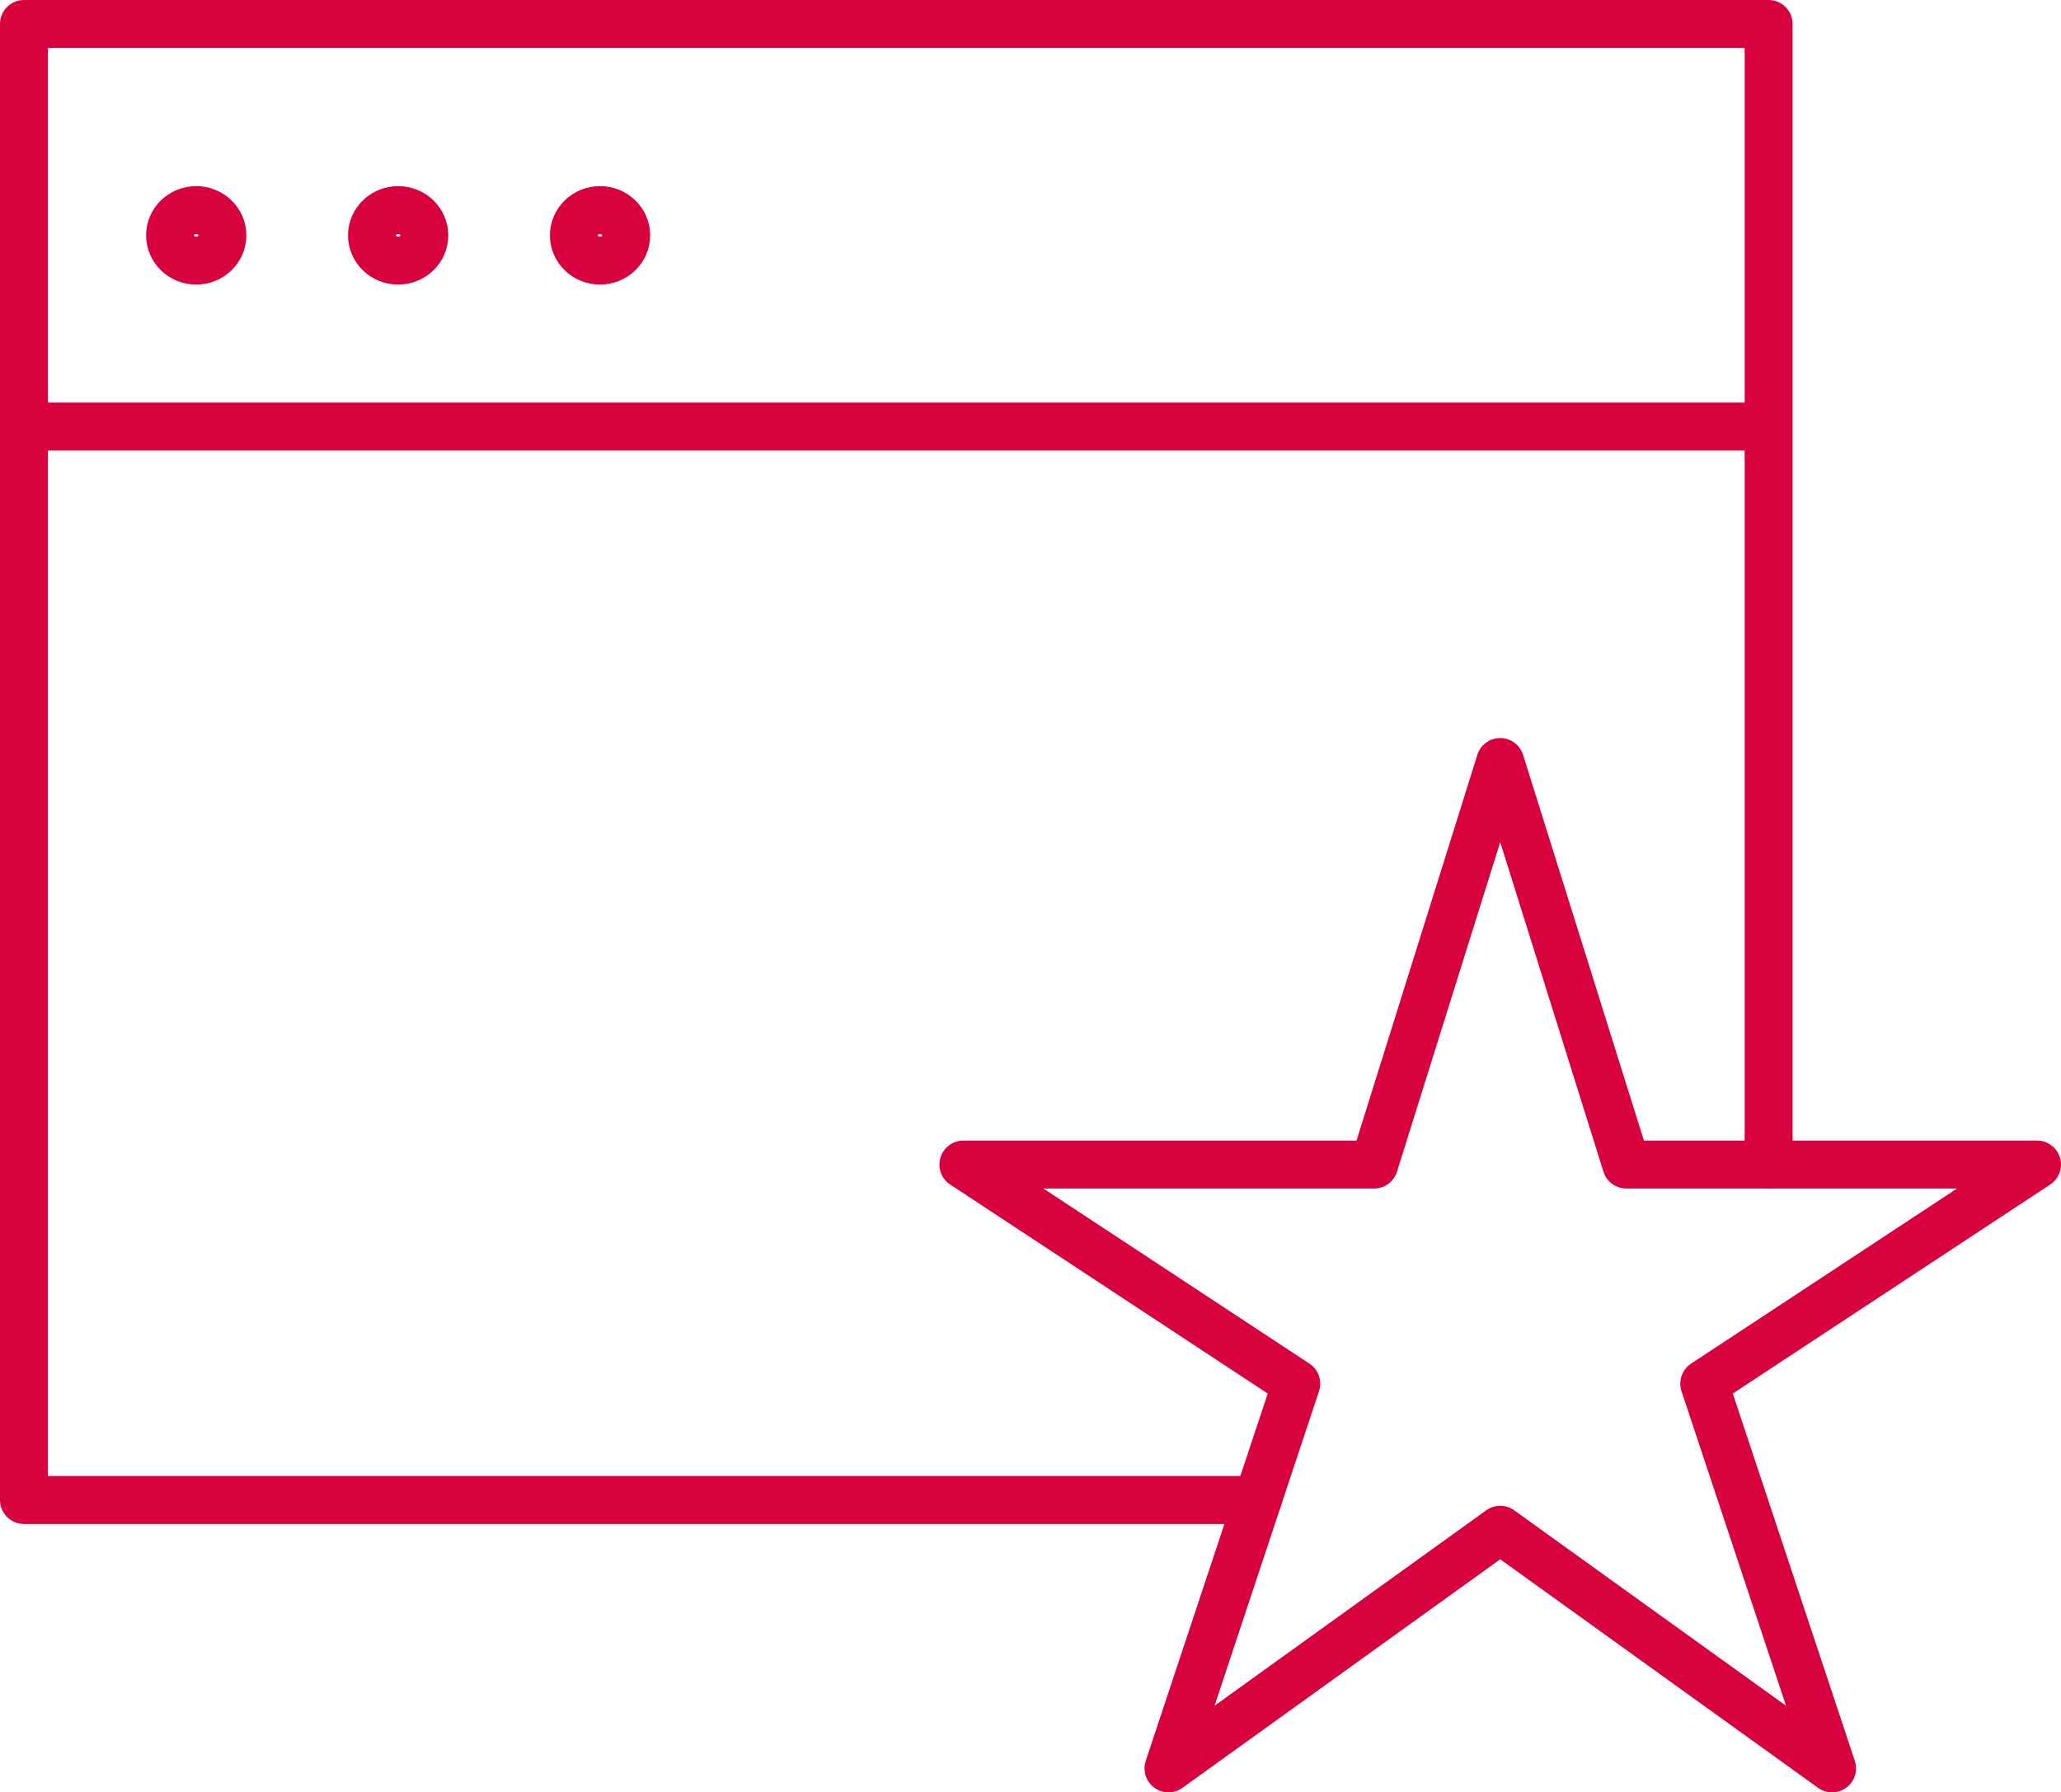
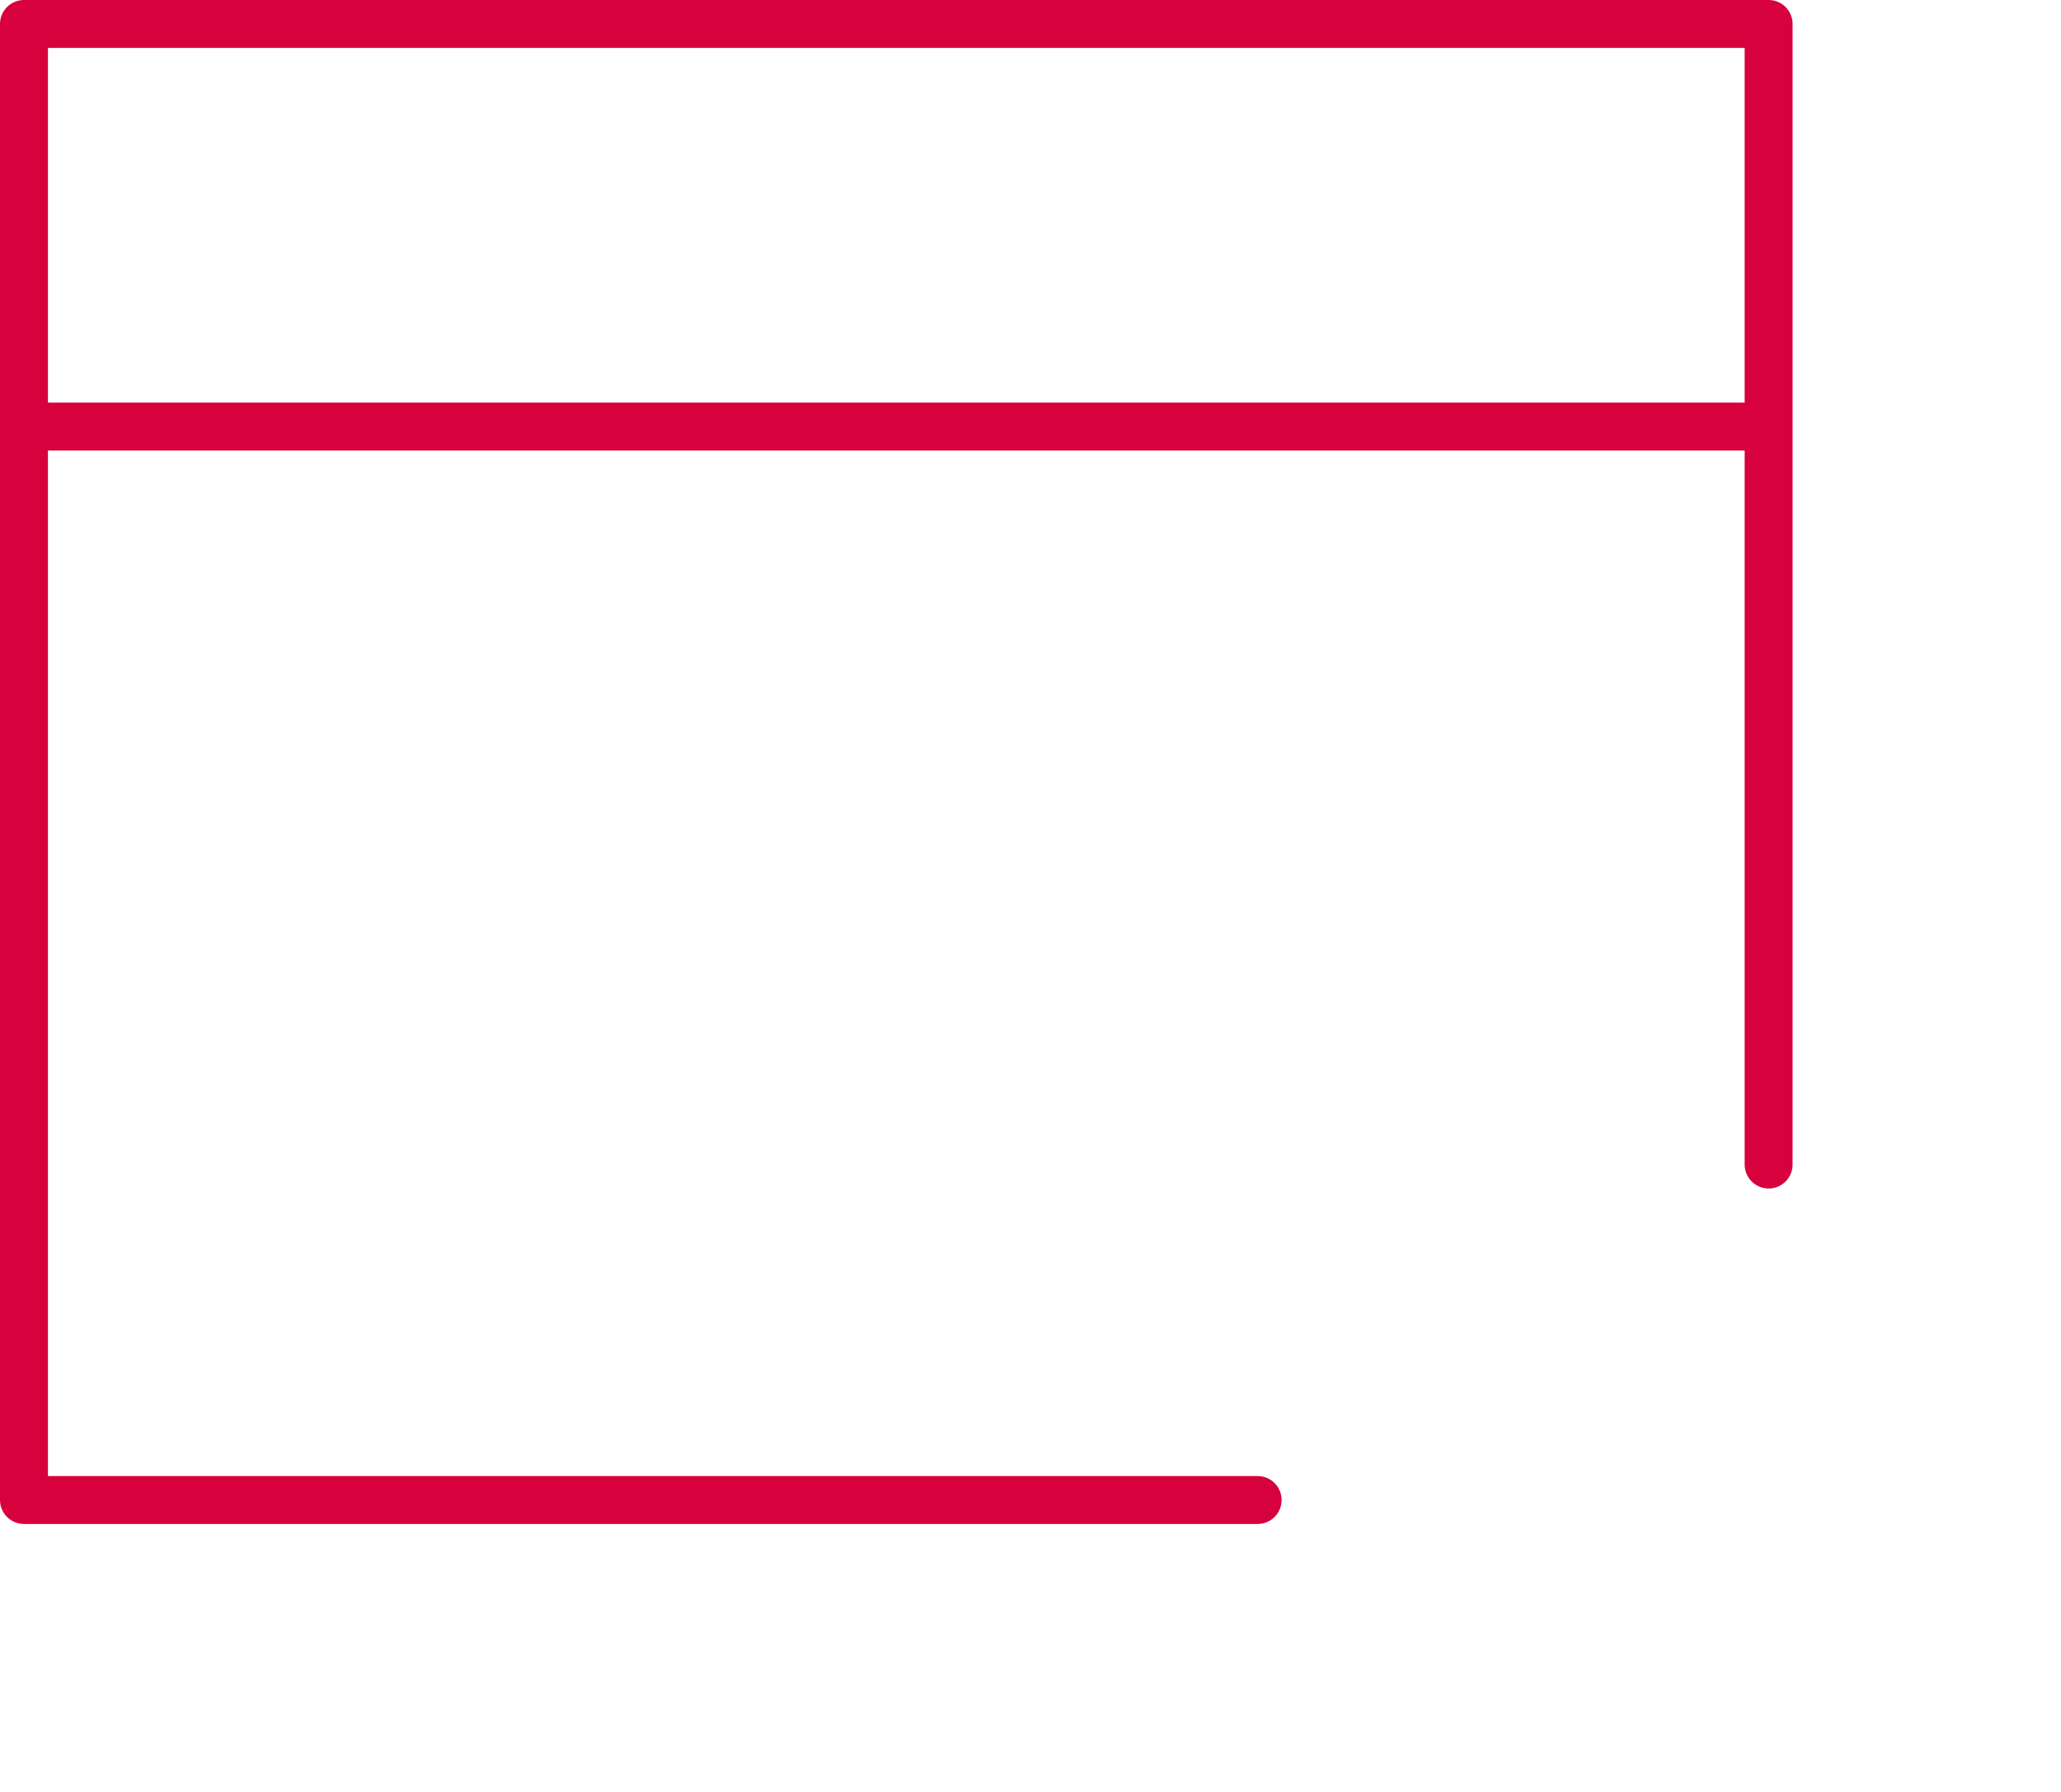
<svg xmlns="http://www.w3.org/2000/svg" width="43" height="37.4" viewBox="0 0 43 37.4">
  <g id="favorite-window-1748_98ee198b-03c7-4740-83c2-f30a3b760942" transform="translate(-1.5 -5.5)">
-     <ellipse id="layer2" cx="0.546" cy="0.527" rx="0.546" ry="0.527" transform="translate(5.048 9.884)" fill="none" stroke="#d7023d" stroke-linecap="round" stroke-linejoin="round" stroke-width="1" />
    <path id="layer2-2" data-name="layer2" d="M38.4,29.8V14.4M2,14.4V36.8H27.739M2,6H38.4v8.4H2Z" transform="translate(0 0)" fill="none" stroke="#d7023d" stroke-linecap="round" stroke-linejoin="round" stroke-width="1" />
-     <path id="layer1" d="M41.2,44.021,34.279,49l2.666-8.028L30,36.4h8.569L41.2,28l2.631,8.4H52.4l-6.943,4.572L48.124,49Z" transform="translate(-8.4 -6.6)" fill="none" stroke="#d7023d" stroke-linecap="round" stroke-linejoin="round" stroke-width="1" />
-     <ellipse id="layer2-3" data-name="layer2" cx="0.546" cy="0.527" rx="0.546" ry="0.527" transform="translate(9.261 9.884)" fill="none" stroke="#d7023d" stroke-linecap="round" stroke-linejoin="round" stroke-width="1" />
-     <ellipse id="layer2-4" data-name="layer2" cx="0.546" cy="0.527" rx="0.546" ry="0.527" transform="translate(13.473 9.884)" fill="none" stroke="#d7023d" stroke-linecap="round" stroke-linejoin="round" stroke-width="1" />
  </g>
</svg>